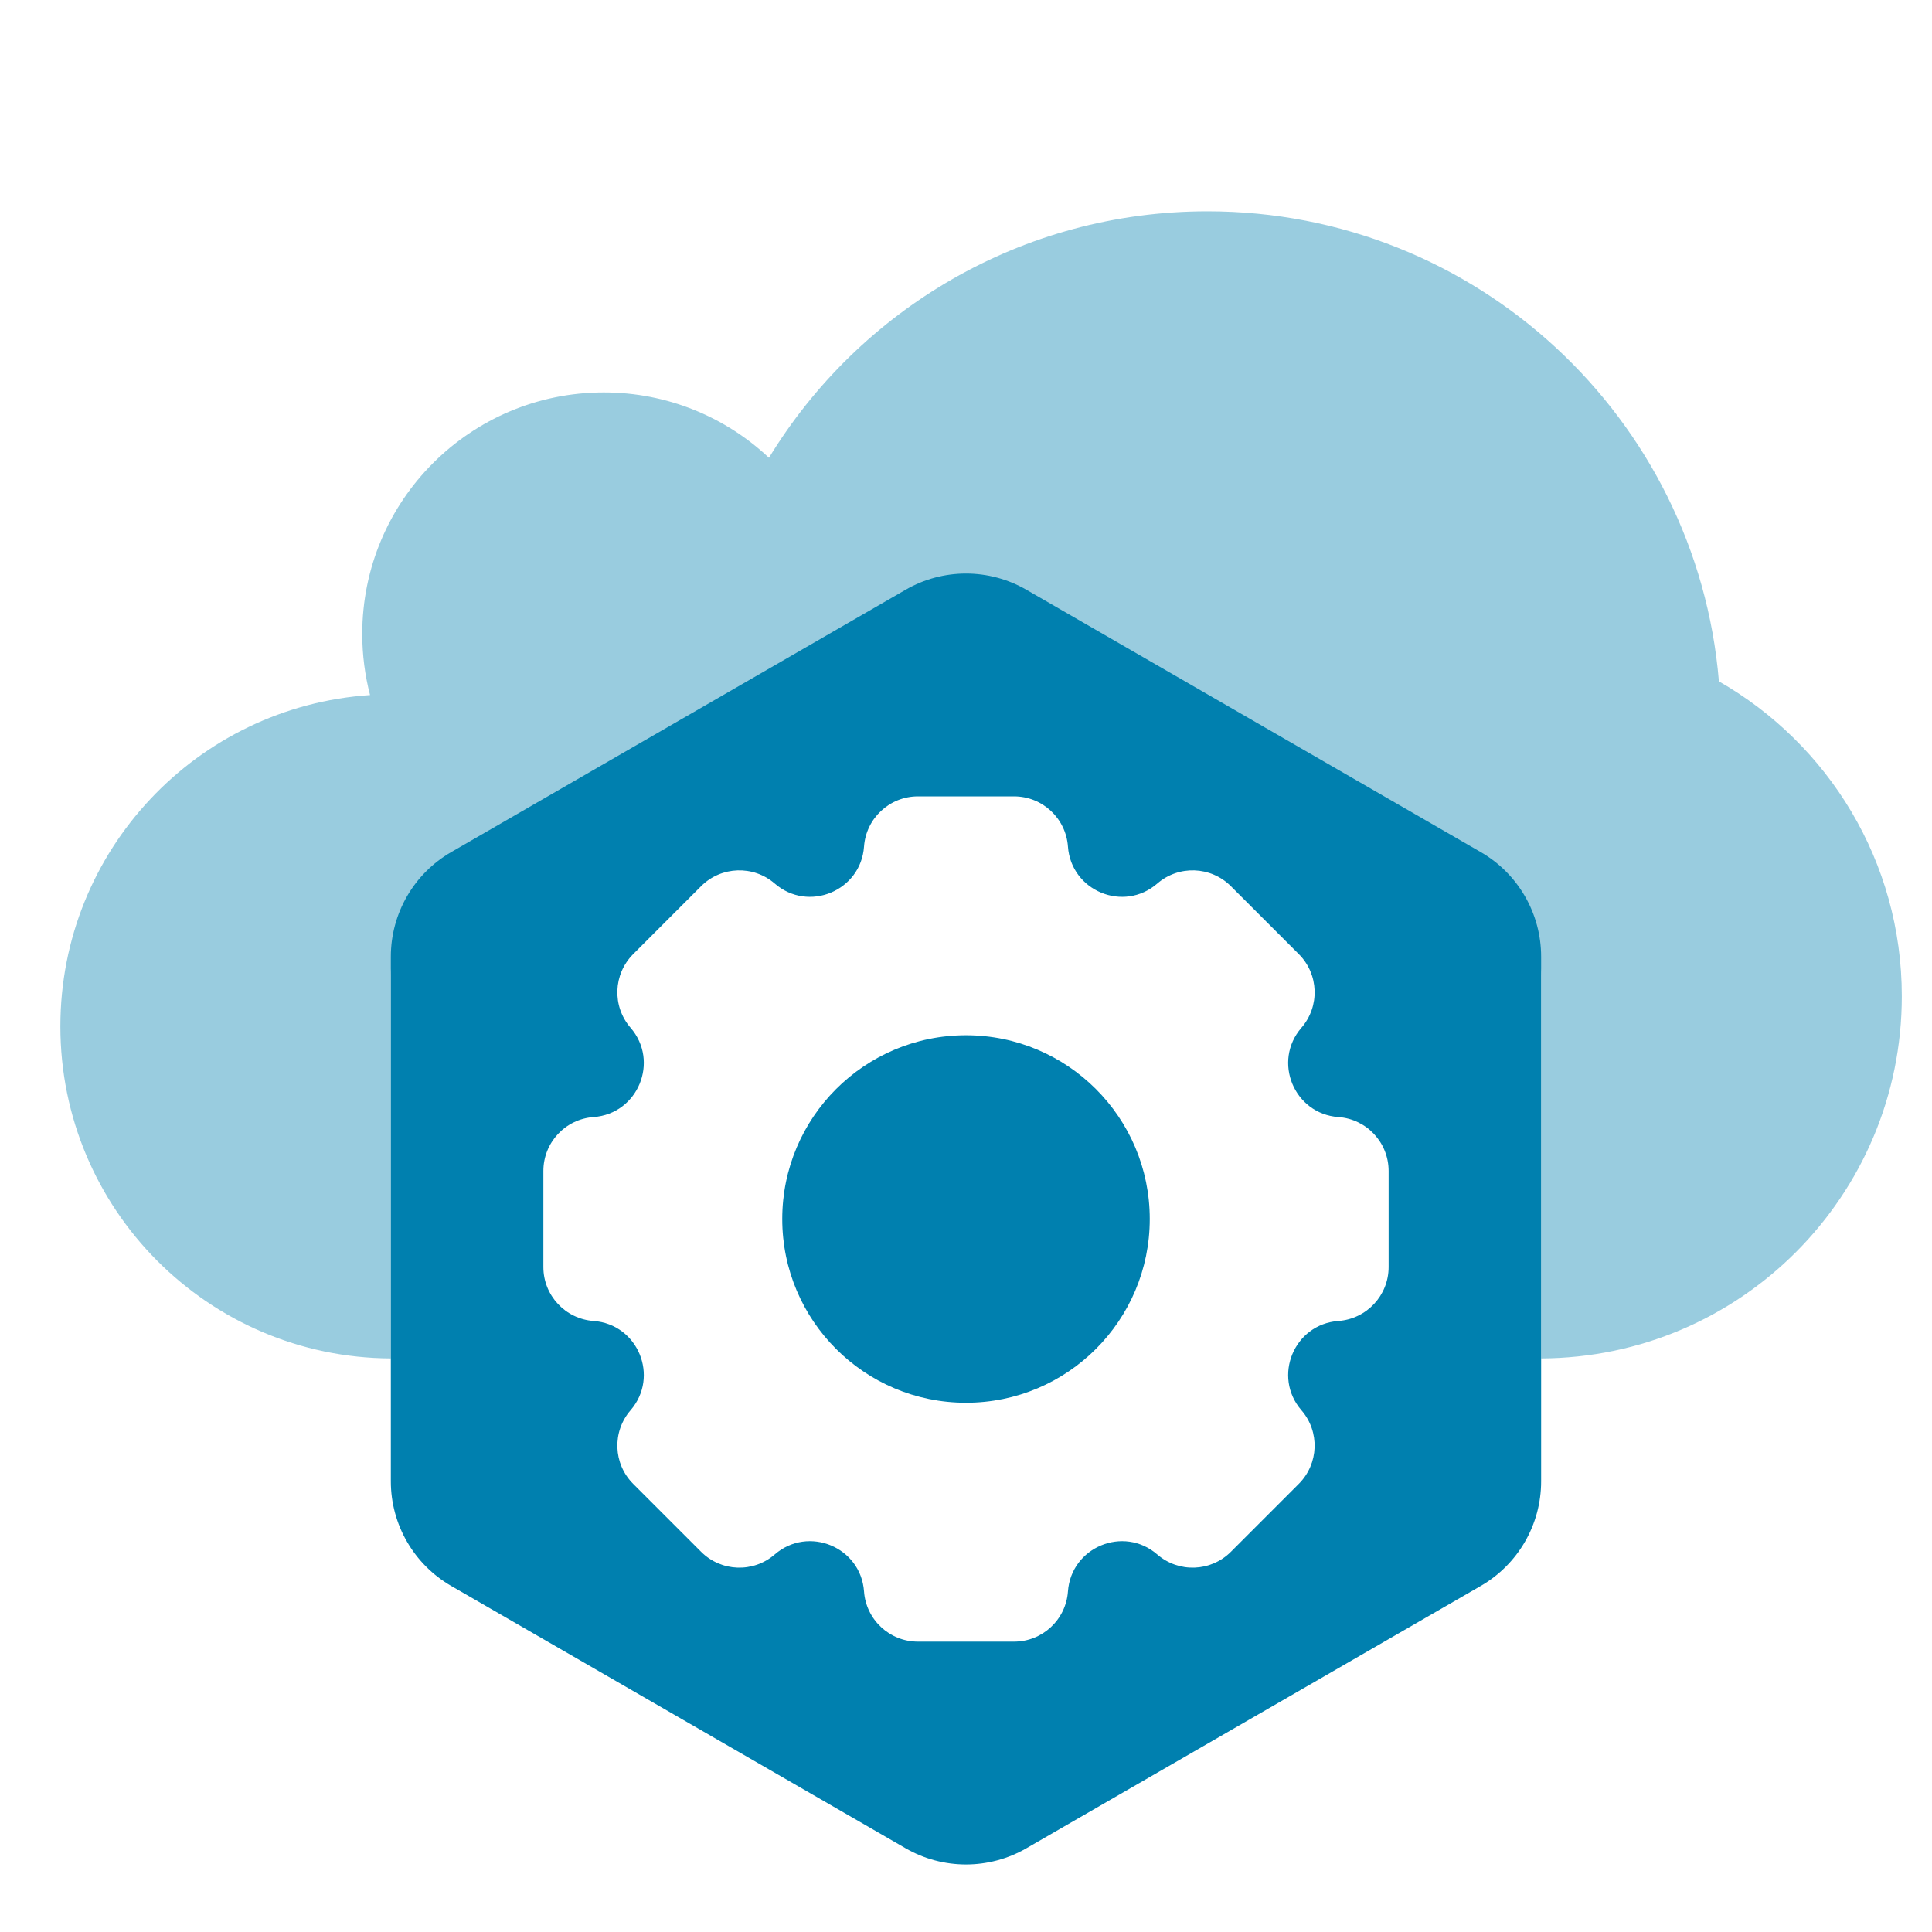
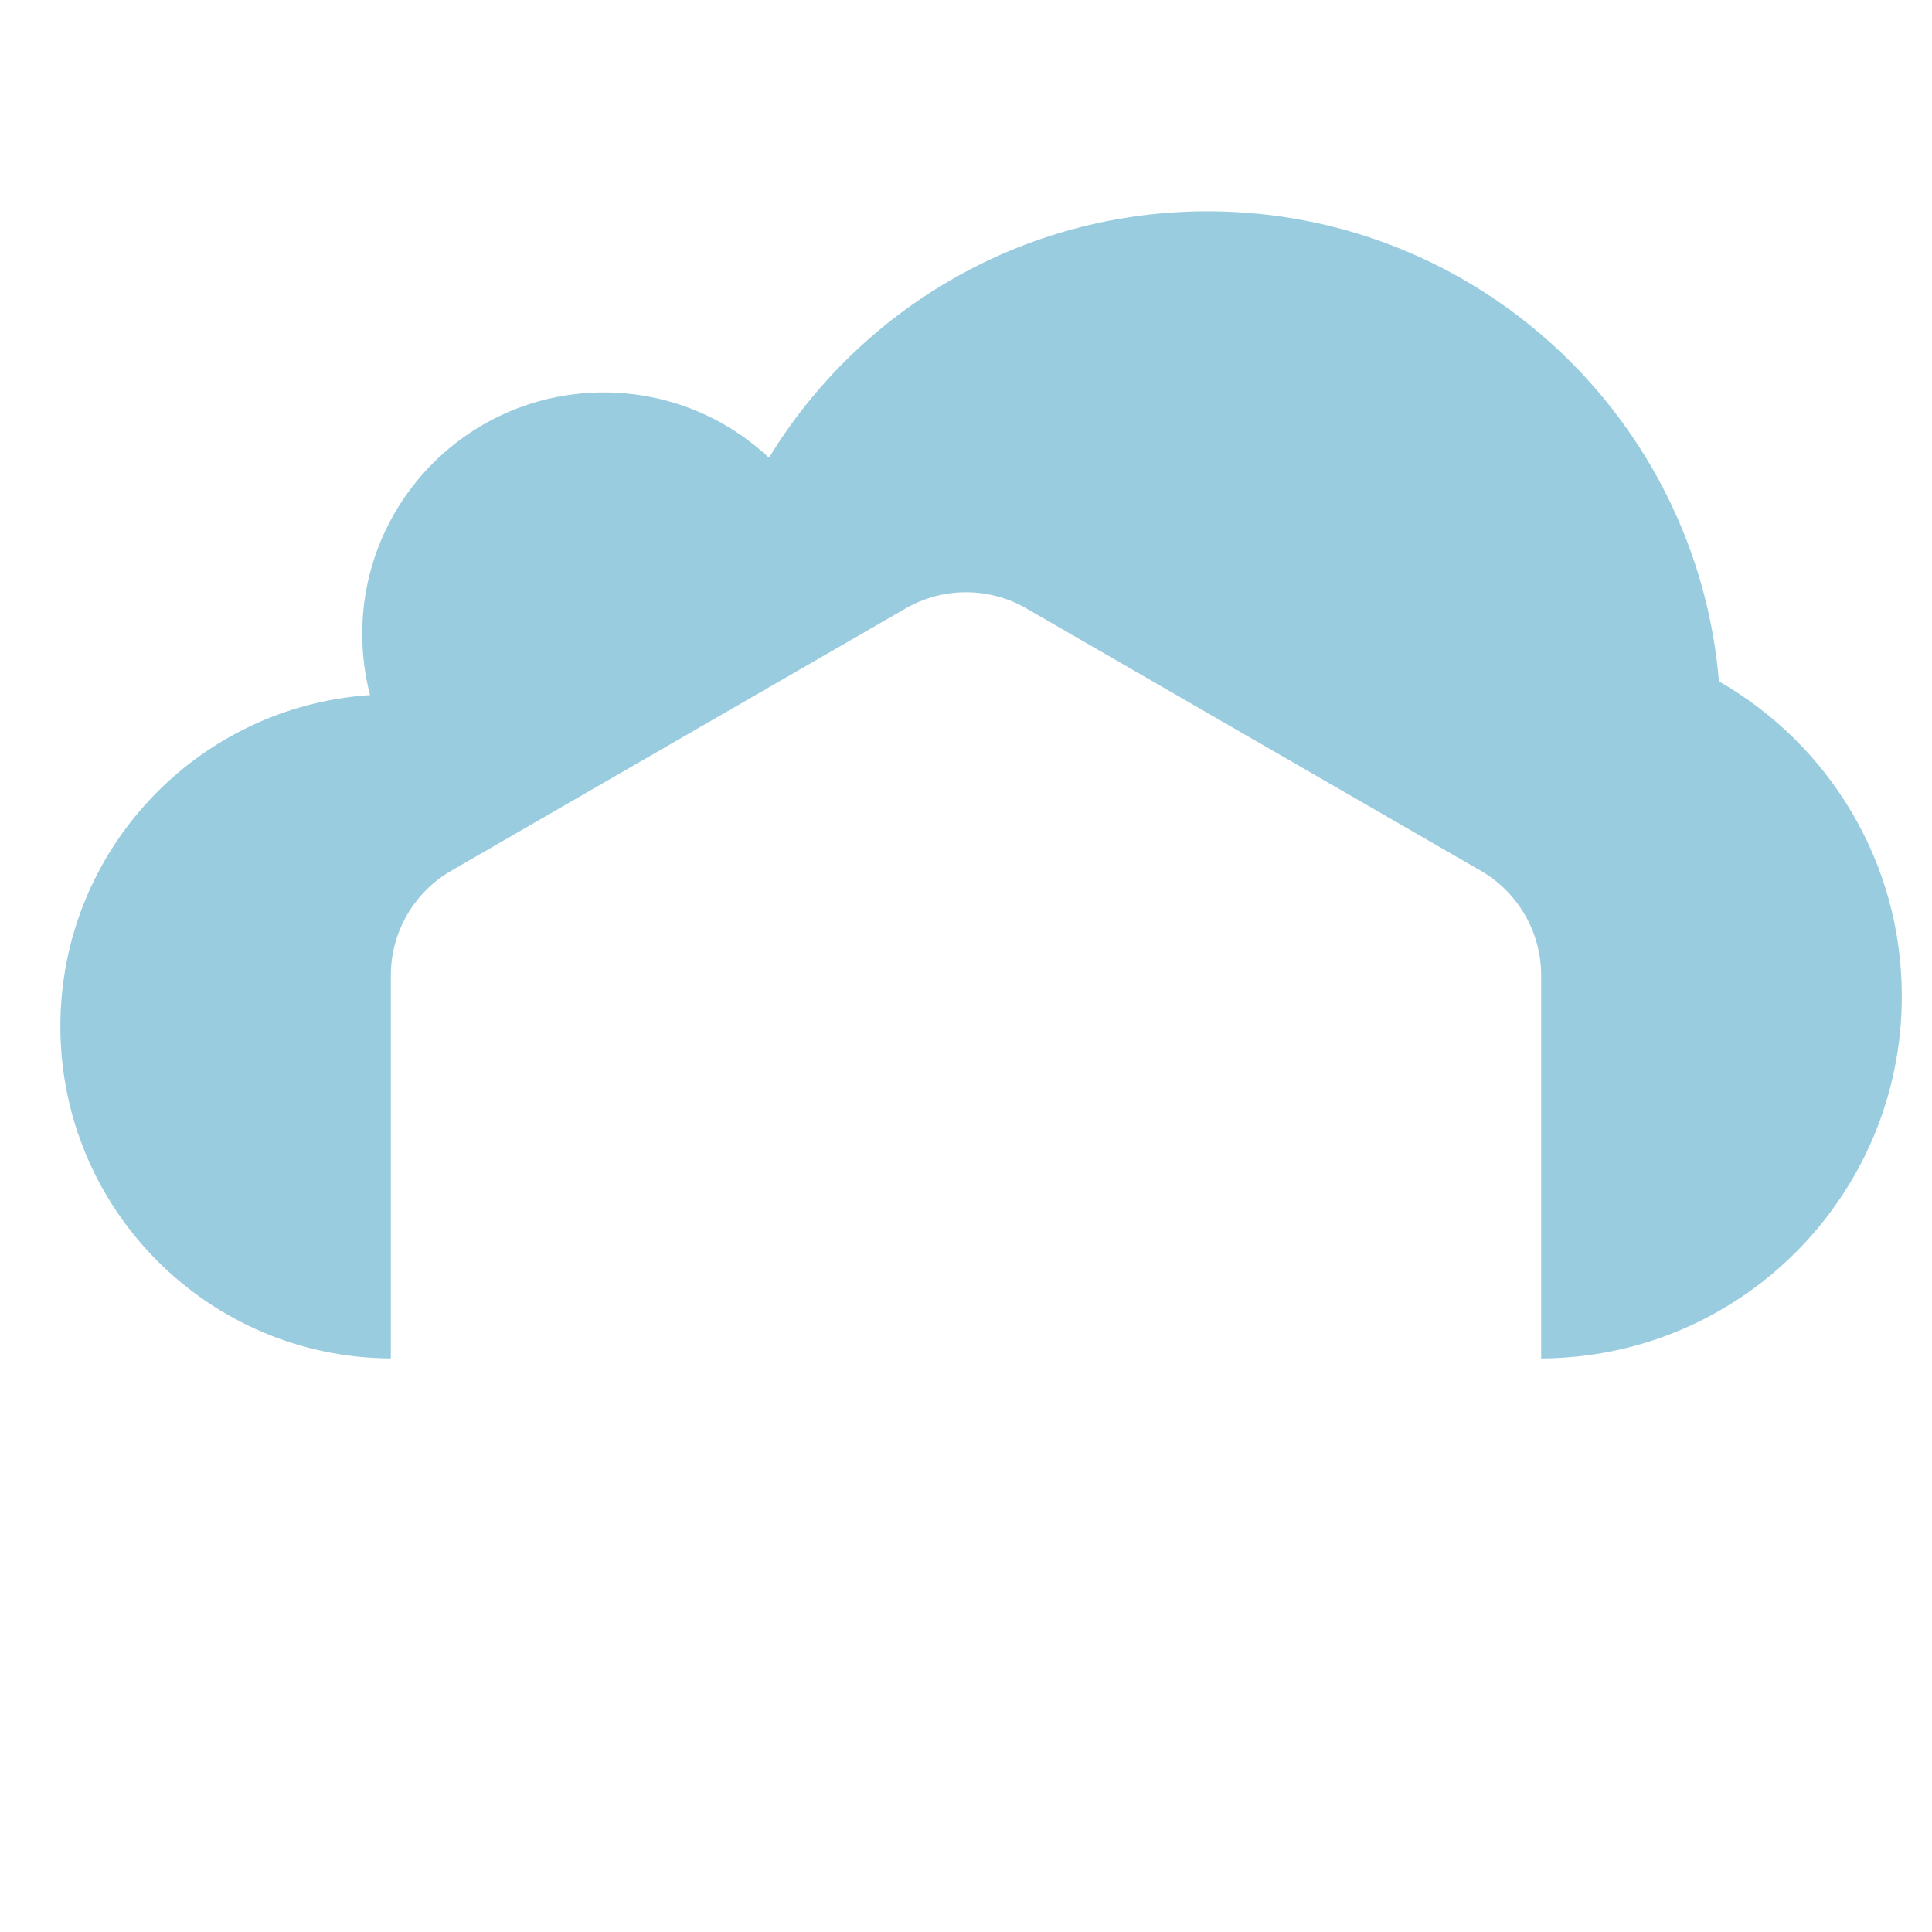
<svg xmlns="http://www.w3.org/2000/svg" width="64" height="64" viewBox="0 0 64 64" fill="none">
  <path opacity="0.4" fill-rule="evenodd" clip-rule="evenodd" d="M40 7C33.847 7 28.457 10.269 25.473 15.165C24.042 13.822 22.117 13 20 13C15.582 13 12 16.582 12 21C12 21.7 12.09 22.378 12.258 23.025C6.529 23.406 2 28.174 2 34C2 40.058 6.896 44.972 12.947 45V32.309C12.947 30.88 13.71 29.56 14.947 28.845L30 20.155C31.238 19.44 32.762 19.44 34 20.155L49.053 28.845C50.29 29.56 51.053 30.88 51.053 32.309V45C57.656 44.972 63 39.61 63 33C63 28.534 60.56 24.638 56.941 22.571C56.215 13.851 48.908 7 40 7Z" fill="#0080AF" />
-   <path fill-rule="evenodd" clip-rule="evenodd" d="M34 19.536C32.762 18.821 31.237 18.821 30 19.536L14.947 28.227C13.71 28.941 12.947 30.262 12.947 31.691V49.072C12.947 50.501 13.71 51.821 14.947 52.536L30 61.227C31.237 61.941 32.762 61.941 34 61.227L49.052 52.536C50.29 51.821 51.052 50.501 51.052 49.072V31.691C51.052 30.262 50.29 28.941 49.052 28.227L34 19.536ZM35.377 28.044C35.31 27.107 34.531 26.381 33.591 26.381H30.408C29.469 26.381 28.689 27.107 28.622 28.044C28.517 29.515 26.779 30.235 25.664 29.269C24.954 28.654 23.89 28.692 23.225 29.356L20.975 31.607C20.311 32.271 20.273 33.336 20.888 34.045C21.853 35.16 21.133 36.898 19.662 37.004C18.726 37.071 18 37.85 18 38.79V41.973C18 42.912 18.726 43.691 19.662 43.759C21.133 43.864 21.853 45.602 20.888 46.717C20.273 47.427 20.311 48.491 20.975 49.155L23.226 51.406C23.89 52.07 24.954 52.108 25.664 51.493C26.779 50.528 28.517 51.248 28.622 52.719C28.689 53.655 29.469 54.381 30.408 54.381H33.591C34.531 54.381 35.31 53.655 35.377 52.719C35.483 51.248 37.221 50.528 38.335 51.493C39.045 52.108 40.109 52.07 40.774 51.406L43.024 49.155C43.688 48.491 43.727 47.427 43.112 46.717C42.146 45.602 42.866 43.864 44.337 43.759C45.274 43.691 46 42.912 46 41.973V38.79C46 37.85 45.274 37.071 44.337 37.004C42.866 36.898 42.146 35.16 43.112 34.045C43.727 33.336 43.689 32.271 43.025 31.607L40.774 29.356C40.11 28.692 39.045 28.654 38.336 29.269C37.221 30.235 35.483 29.515 35.377 28.044ZM38.087 40.381C38.087 43.743 35.362 46.468 32 46.468C28.638 46.468 25.913 43.743 25.913 40.381C25.913 37.02 28.638 34.294 32 34.294C35.362 34.294 38.087 37.02 38.087 40.381Z" fill="#0080AF" />
</svg>